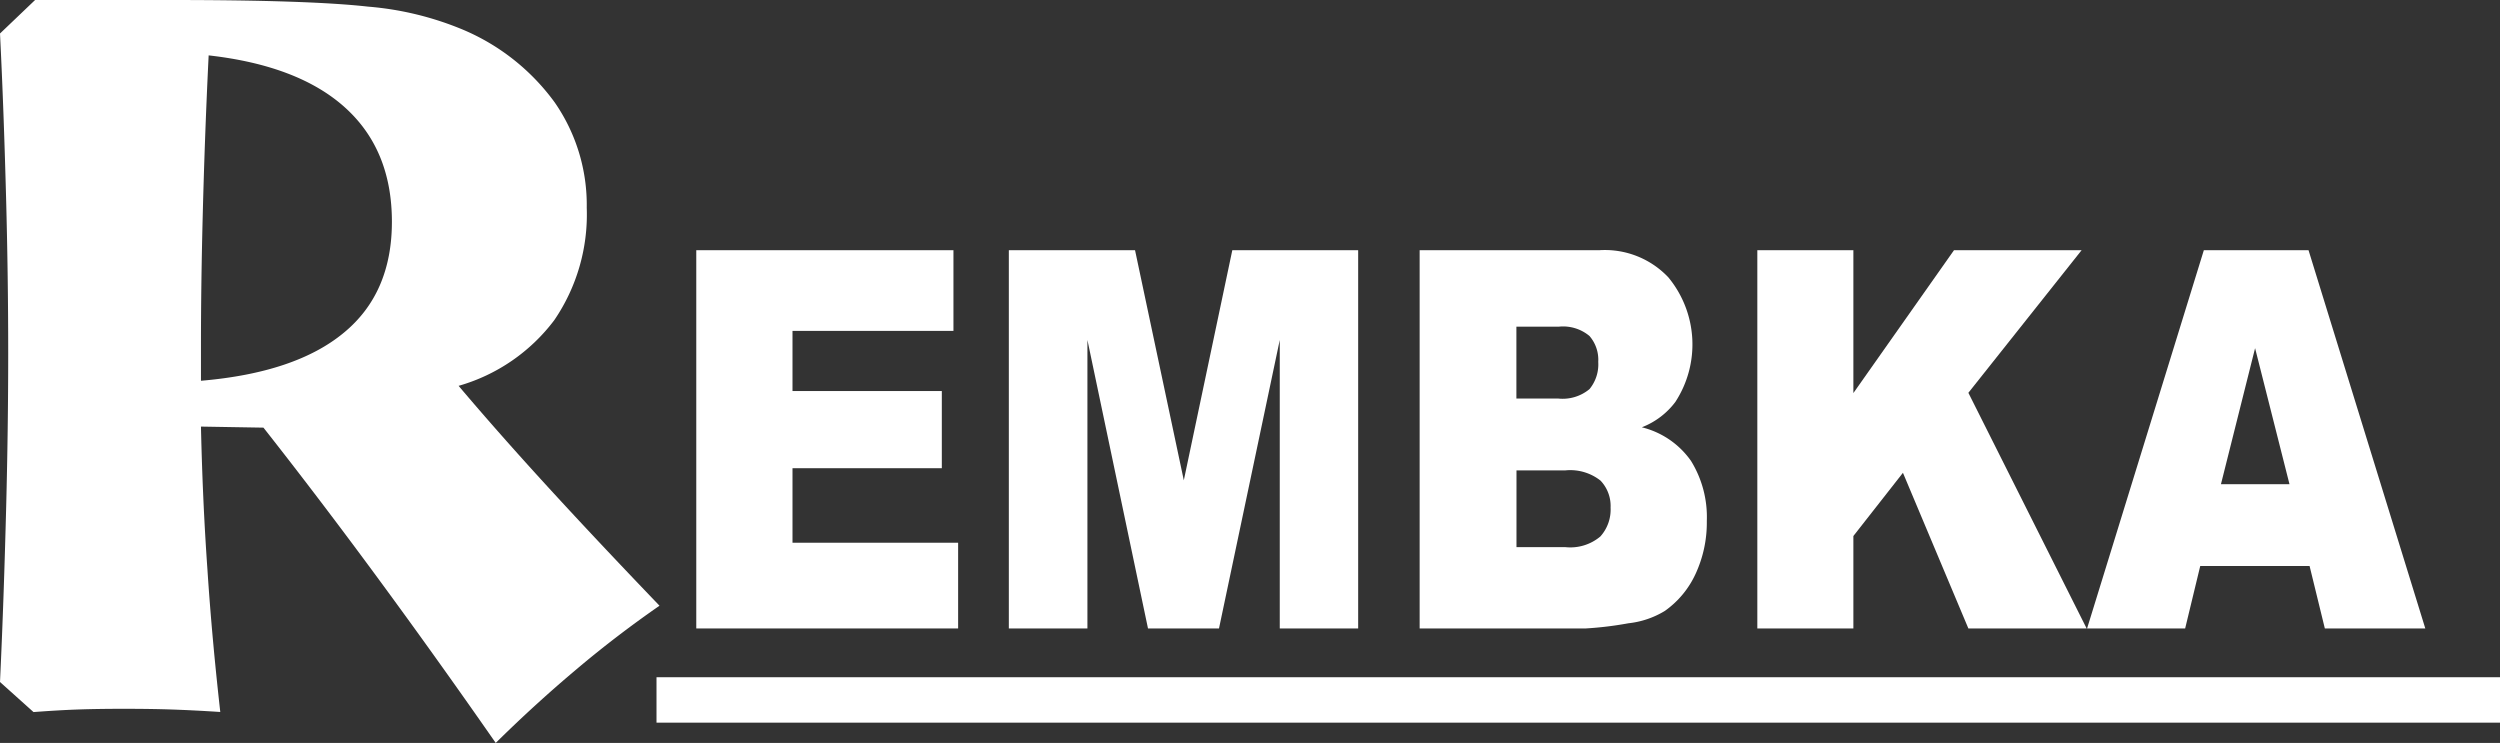
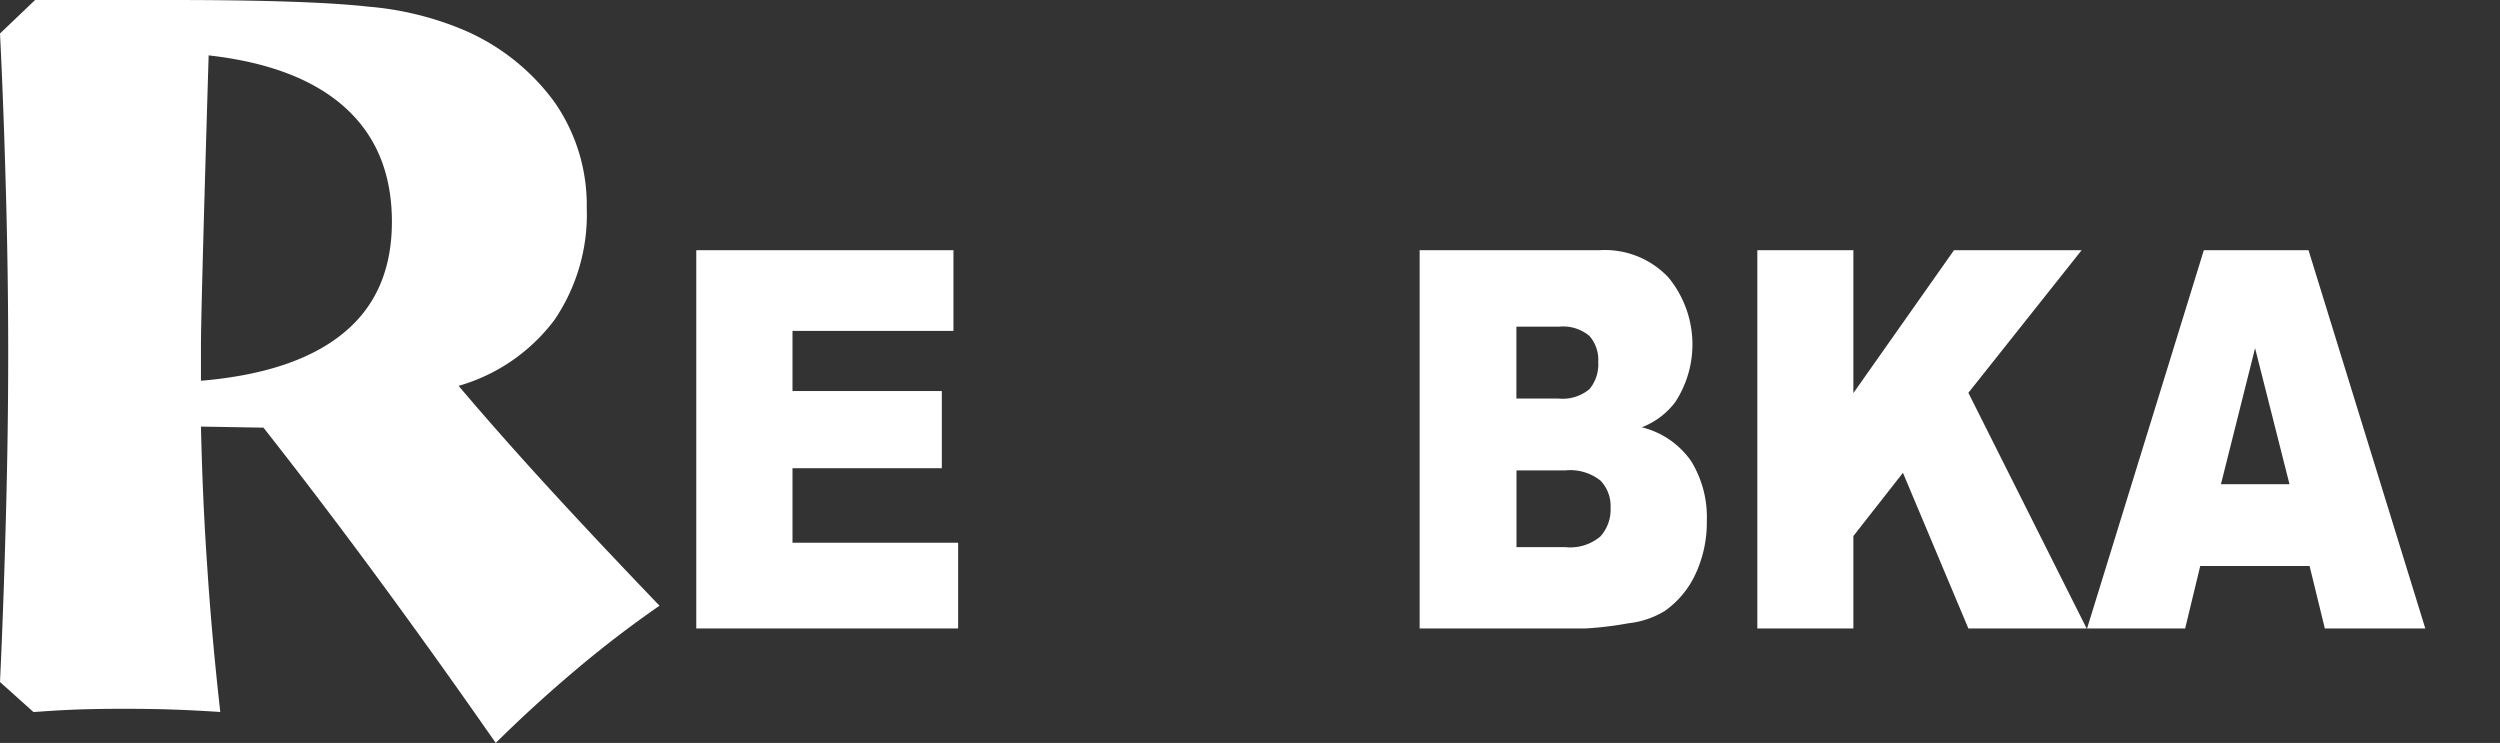
<svg xmlns="http://www.w3.org/2000/svg" width="260" height="77.265" viewBox="0 0 260 77.265">
  <rect x="0" y="0" width="260" height="77.265" fill="#333333" stroke="none" />
  <defs>
    <style>.a{fill:#fff;}</style>
  </defs>
  <g transform="translate(0 -2)">
    <path class="a" d="M2389.64,318.545h-11.373l-1.568,6.494h-10.2l12.144-39.339h10.887l12.145,39.339h-10.448Zm-2.091-8.512-3.577-14.143-3.55,14.143Z" transform="translate(-2149.443 -257.679)" />
    <path class="a" d="M1992.6,285.7h9.989v14.859l10.465-14.859h13.272l-11.777,14.831,12.3,24.508h-12.3l-6.805-16.189-5.155,6.576v9.612H1992.6Z" transform="translate(-1809.838 -257.679)" />
    <path class="a" d="M1609.7,285.7h18.693a9.081,9.081,0,0,1,7.173,2.825,10.962,10.962,0,0,1,.725,12.96,7.934,7.934,0,0,1-3.485,2.632,8.822,8.822,0,0,1,5.118,3.5,11.112,11.112,0,0,1,1.642,6.237,12.714,12.714,0,0,1-1.165,5.5,9.646,9.646,0,0,1-3.2,3.861,9.178,9.178,0,0,1-3.788,1.284,36.522,36.522,0,0,1-4.476.541H1609.7Zm10.071,15.427h4.338a4.37,4.37,0,0,0,3.256-.981,4.046,4.046,0,0,0,.909-2.834,3.767,3.767,0,0,0-.909-2.687,4.271,4.271,0,0,0-3.191-.972h-4.412v7.475Zm0,15.455h5.09a4.846,4.846,0,0,0,3.633-1.11,4.176,4.176,0,0,0,1.064-3,3.822,3.822,0,0,0-1.045-2.807,5.067,5.067,0,0,0-3.669-1.064h-5.072Z" transform="translate(-1462.057 -257.679)" />
-     <path class="a" d="M1143.9,285.7h13.125l5.072,23.93,5.044-23.93h13.089v39.339h-8.154v-30l-6.32,30h-7.383l-6.3-30v30H1143.9Z" transform="translate(-1038.981 -257.679)" />
    <path class="a" d="M789.5,285.7h26.746v8.392H799.507v6.255h15.529v8.026H799.507v7.75h17.225v8.915H789.5Z" transform="translate(-717.087 -257.679)" />
-     <path class="a" d="M20.9,41.6q9.837-.839,14.85-4.99,5.008-4.114,5.008-11.548,0-7.457-4.843-11.85T21.7,7.76c-.294,6-.486,11.548-.615,16.6S20.9,33.9,20.9,37.789ZM3.485,76.055,0,72.927c.294-6.255.486-12.2.633-17.849s.22-11.089.22-16.354S.78,28.085.633,22.573C.486,17.088.294,11.374,0,5.485L3.65,2H17.72q14.418,0,20.545.688a32.437,32.437,0,0,1,9.851,2.385,22.706,22.706,0,0,1,9.566,7.567,18.7,18.7,0,0,1,3.339,10.97,19.475,19.475,0,0,1-3.375,11.685,18.971,18.971,0,0,1-9.952,6.833Q51.863,47.053,56.94,52.6T68.589,64.994c-3,2.082-5.907,4.3-8.723,6.686q-4.251,3.577-8.31,7.585-6.15-8.833-12.18-17.032T27.4,46.475l-6.5-.11c.11,4.935.321,9.878.67,14.813.321,4.935.78,9.9,1.339,14.868-1.678-.11-3.375-.2-5.045-.257s-3.339-.073-5.008-.073c-1.623,0-3.219.018-4.788.073S4.971,75.945,3.485,76.055Z" transform="translate(0 0)" />
-     <rect class="a" width="191.723" height="4.724" transform="translate(68.277 72.432)" />
+     <path class="a" d="M20.9,41.6q9.837-.839,14.85-4.99,5.008-4.114,5.008-11.548,0-7.457-4.843-11.85T21.7,7.76S20.9,33.9,20.9,37.789ZM3.485,76.055,0,72.927c.294-6.255.486-12.2.633-17.849s.22-11.089.22-16.354S.78,28.085.633,22.573C.486,17.088.294,11.374,0,5.485L3.65,2H17.72q14.418,0,20.545.688a32.437,32.437,0,0,1,9.851,2.385,22.706,22.706,0,0,1,9.566,7.567,18.7,18.7,0,0,1,3.339,10.97,19.475,19.475,0,0,1-3.375,11.685,18.971,18.971,0,0,1-9.952,6.833Q51.863,47.053,56.94,52.6T68.589,64.994c-3,2.082-5.907,4.3-8.723,6.686q-4.251,3.577-8.31,7.585-6.15-8.833-12.18-17.032T27.4,46.475l-6.5-.11c.11,4.935.321,9.878.67,14.813.321,4.935.78,9.9,1.339,14.868-1.678-.11-3.375-.2-5.045-.257s-3.339-.073-5.008-.073c-1.623,0-3.219.018-4.788.073S4.971,75.945,3.485,76.055Z" transform="translate(0 0)" />
  </g>
</svg>